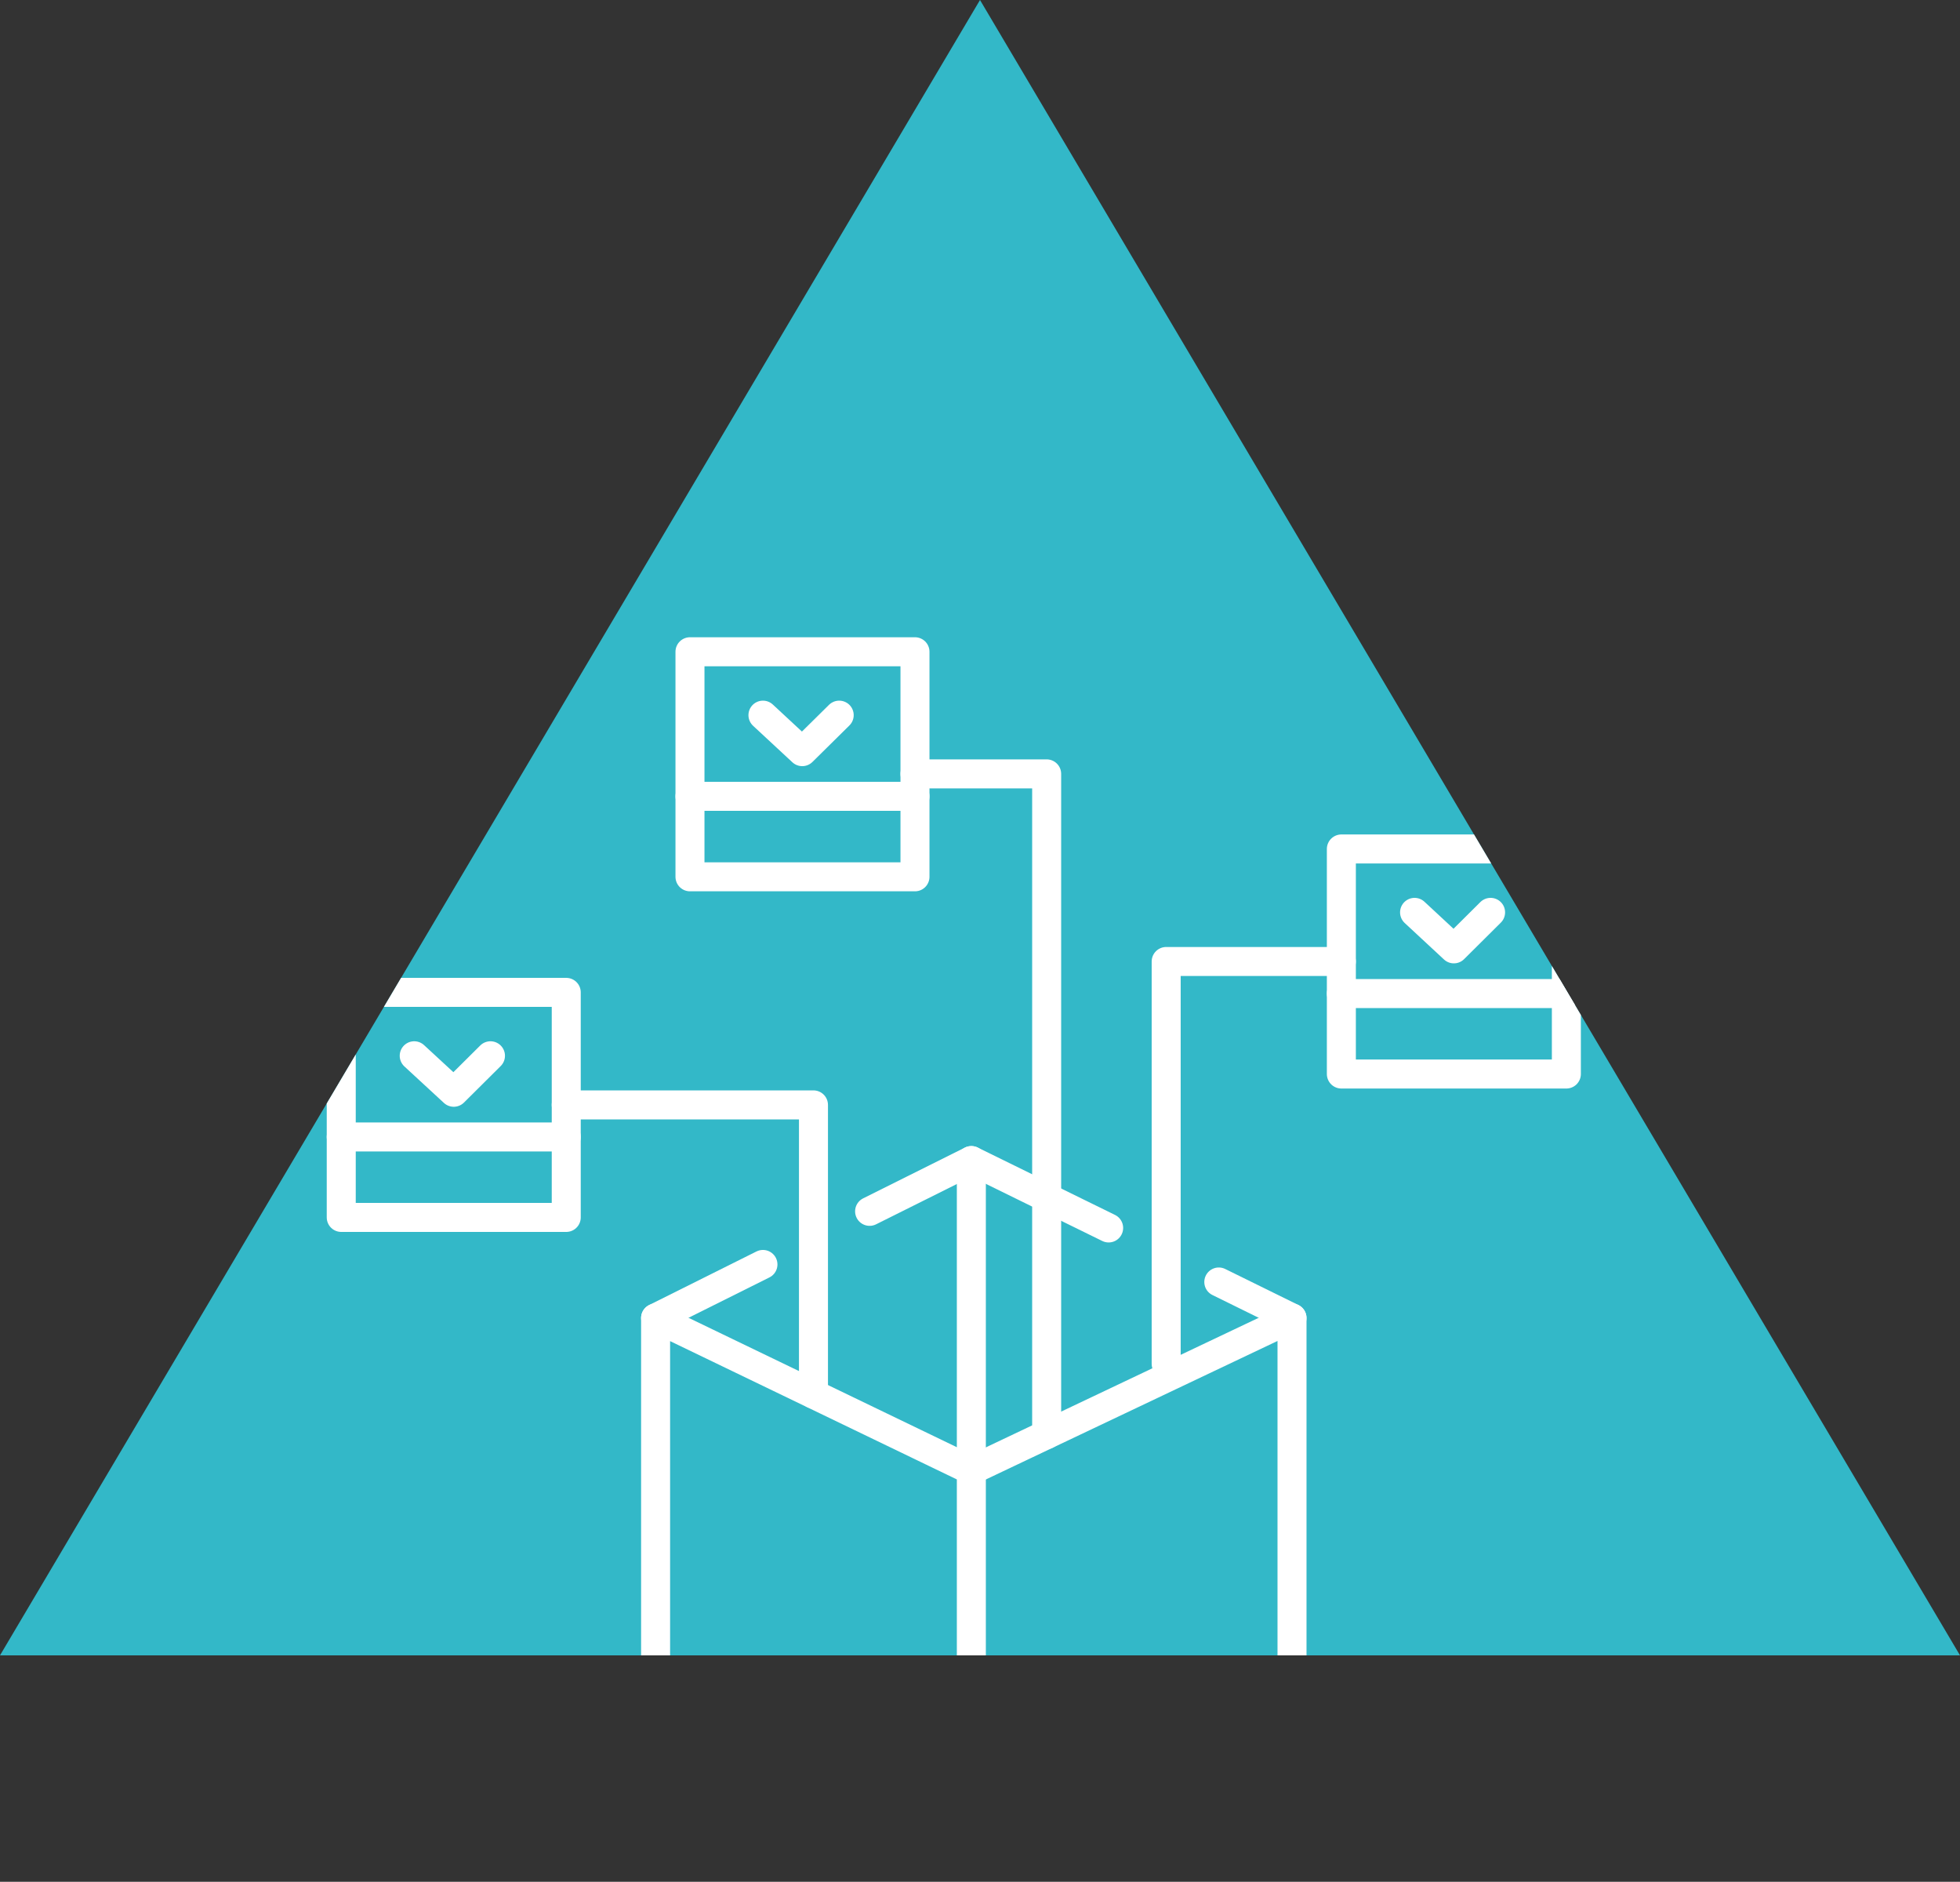
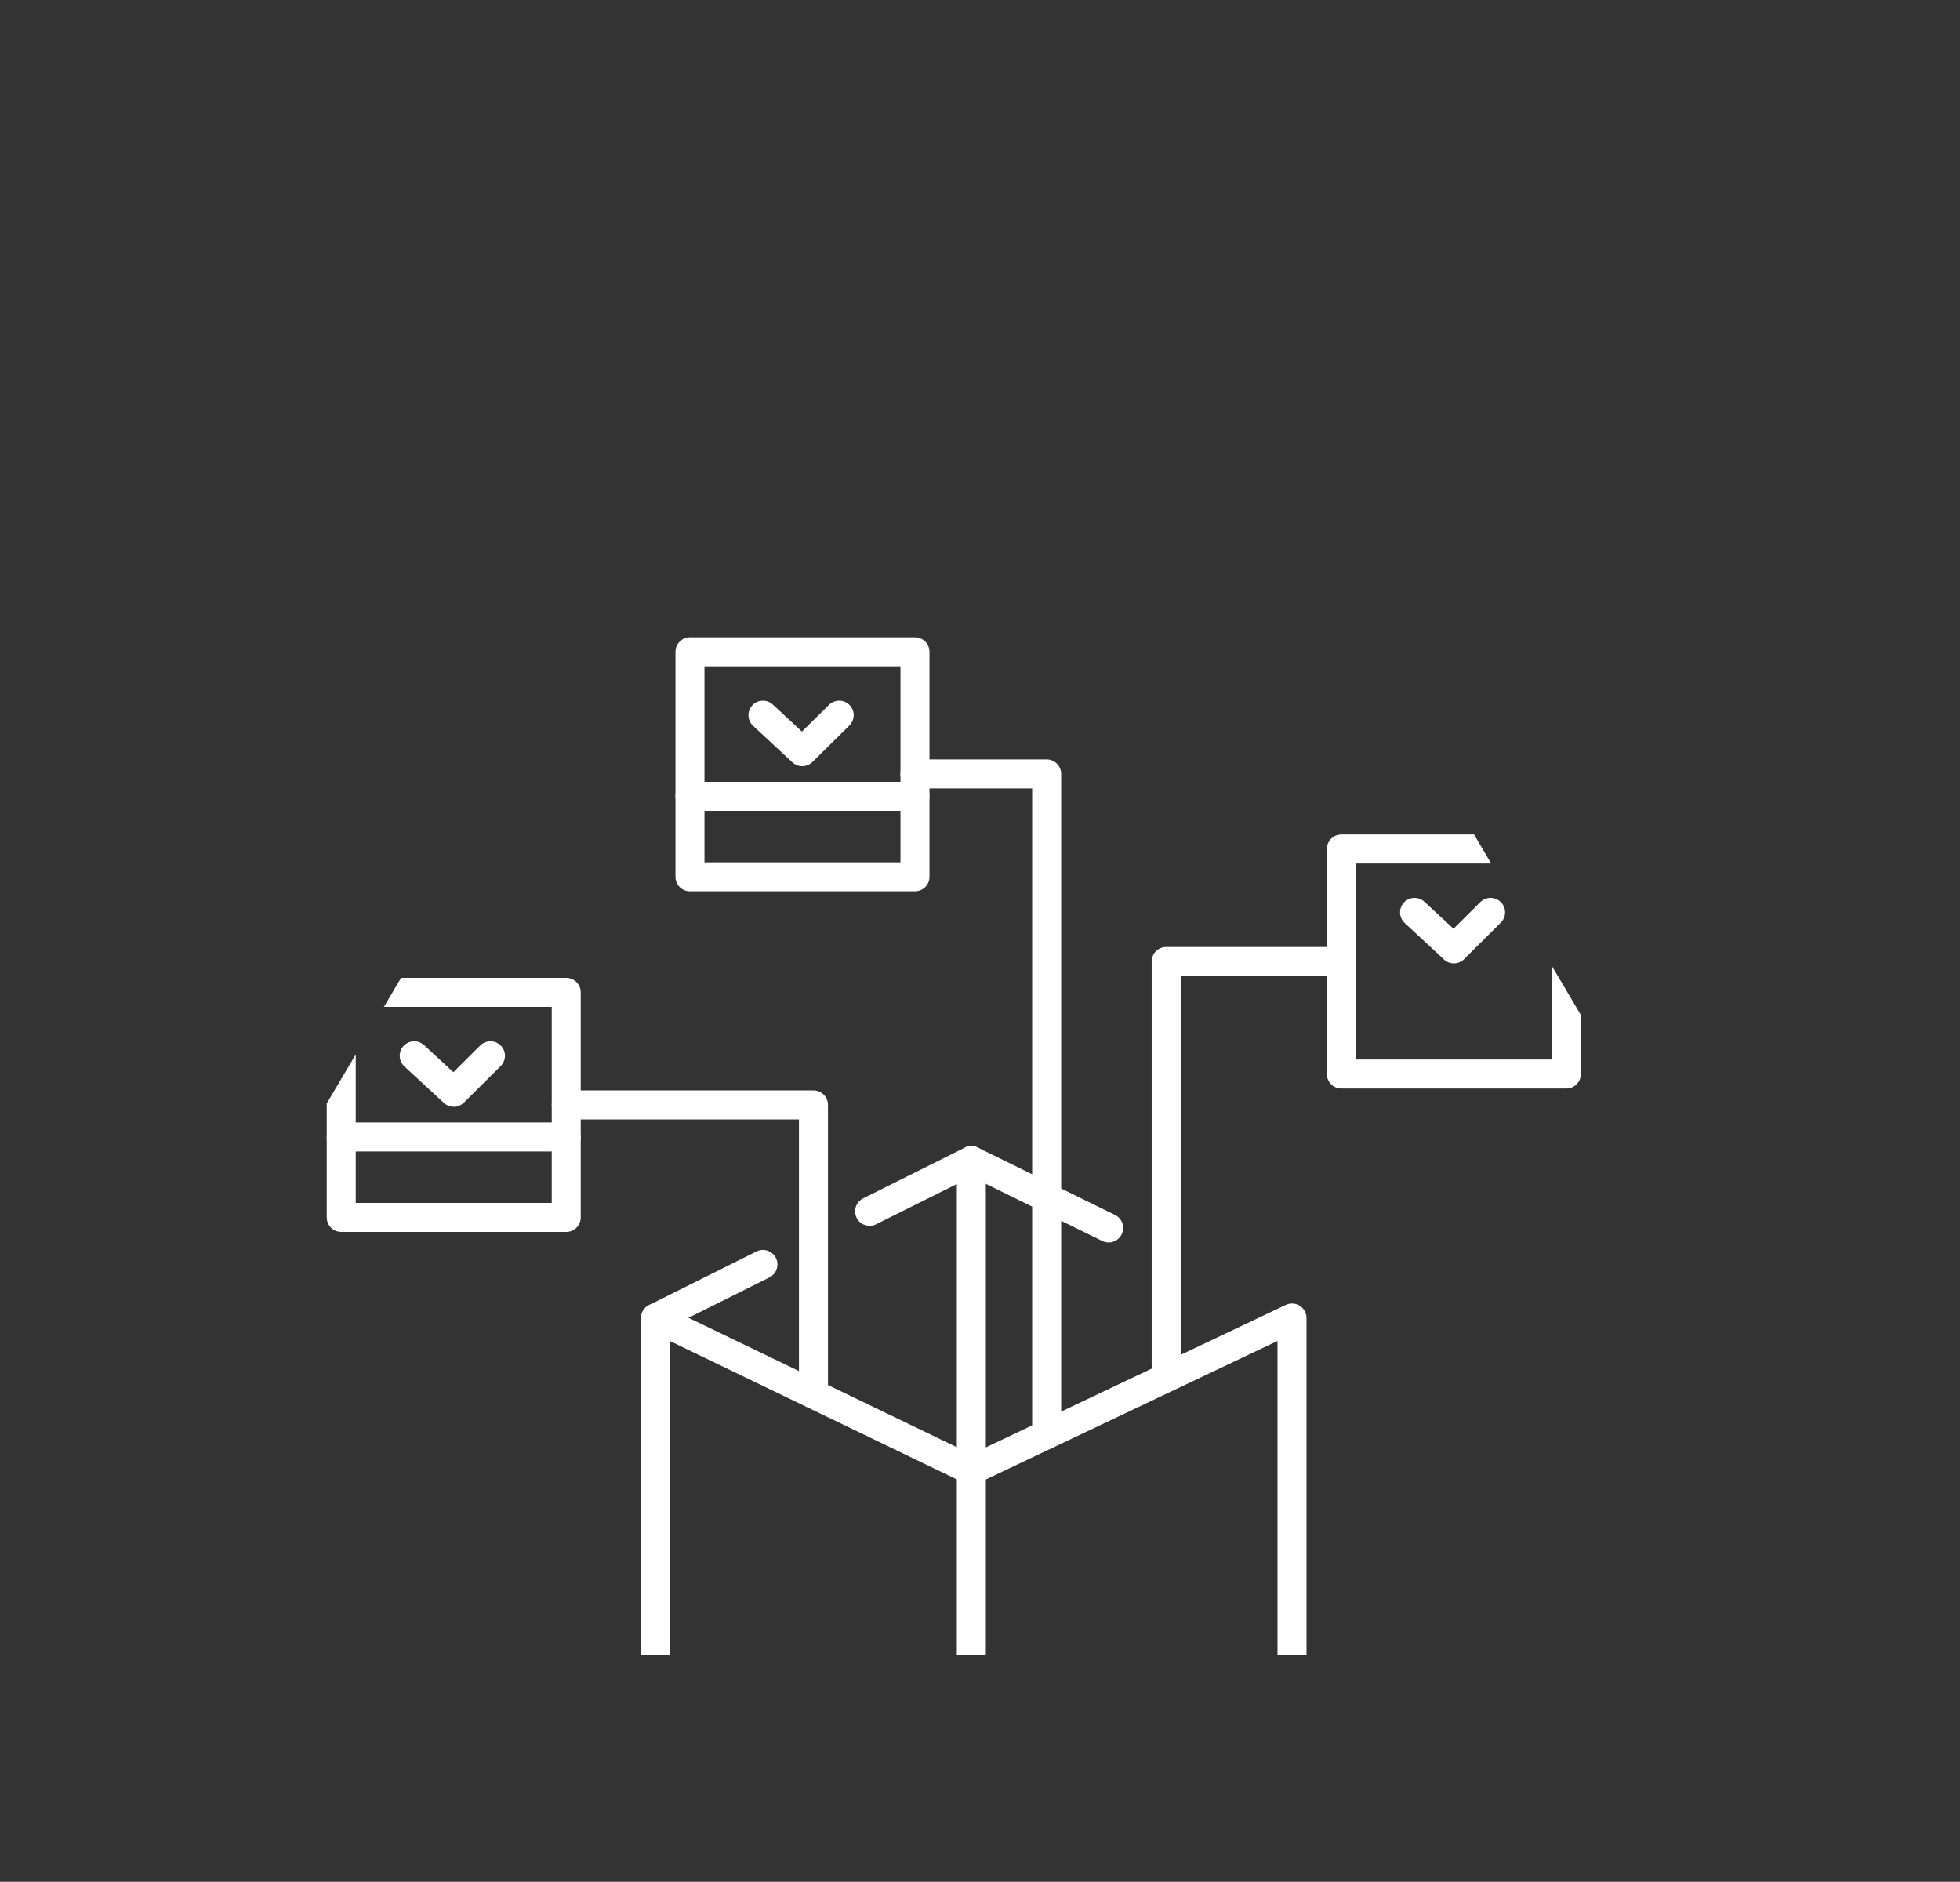
<svg xmlns="http://www.w3.org/2000/svg" viewBox="0 0 83.8 80.44">
  <rect x="0" y="0" width="83.8" height="80.44" fill="#333333" stroke="none" />
  <defs>
    <style>.cls-1,.cls-4{fill:none;}.cls-2{clip-path:url(#clip-path);}.cls-3{fill:#33b8c8;}.cls-4{stroke:#fff;stroke-linecap:round;stroke-linejoin:round;stroke-width:1.24px;}</style>
    <clipPath id="clip-path">
      <polygon class="cls-1" points="0 70.76 41.9 0 83.8 70.76 0 70.76" />
    </clipPath>
  </defs>
  <title>Asset 3</title>
  <g id="Layer_2" data-name="Layer 2">
    <g id="Calque_2" data-name="Calque 2">
      <g class="cls-2">
-         <polygon class="cls-3" points="0 70.76 41.9 0 83.8 70.76 0 70.76" />
        <polygon class="cls-4" points="28.03 56.34 41.53 62.85 41.53 79.82 28.03 73.4 28.03 56.34" />
        <polyline class="cls-4" points="41.53 62.85 55.24 56.34 55.24 73.4 41.53 79.82" />
-         <line class="cls-4" x1="52.11" y1="54.8" x2="55.24" y2="56.34" />
        <polyline class="cls-4" points="37.18 51.78 41.53 49.61 47.4 52.49" />
        <line class="cls-4" x1="28.03" y1="56.34" x2="32.62" y2="54.05" />
        <line class="cls-4" x1="41.53" y1="62.85" x2="41.53" y2="49.61" />
        <polyline class="cls-4" points="24.21 47.23 34.78 47.23 34.78 59.59" />
        <polyline class="cls-4" points="44.75 61.32 44.75 33.08 39.12 33.08" />
        <polyline class="cls-4" points="49.86 58.3 49.86 41.1 57.35 41.1" />
        <rect class="cls-4" x="14.59" y="42.42" width="9.62" height="9.62" />
        <line class="cls-4" x1="14.59" y1="48.6" x2="24.21" y2="48.6" />
        <polyline class="cls-4" points="17.71 45.13 19.4 46.69 20.97 45.13" />
        <rect class="cls-4" x="29.5" y="27.86" width="9.62" height="9.62" />
        <line class="cls-4" x1="29.5" y1="34.04" x2="39.12" y2="34.04" />
        <polyline class="cls-4" points="32.62 30.57 34.3 32.13 35.88 30.57" />
        <rect class="cls-4" x="57.35" y="36.29" width="9.62" height="9.62" />
-         <line class="cls-4" x1="57.35" y1="42.47" x2="66.97" y2="42.47" />
        <polyline class="cls-4" points="60.48 39 62.16 40.56 63.73 39" />
      </g>
    </g>
  </g>
</svg>